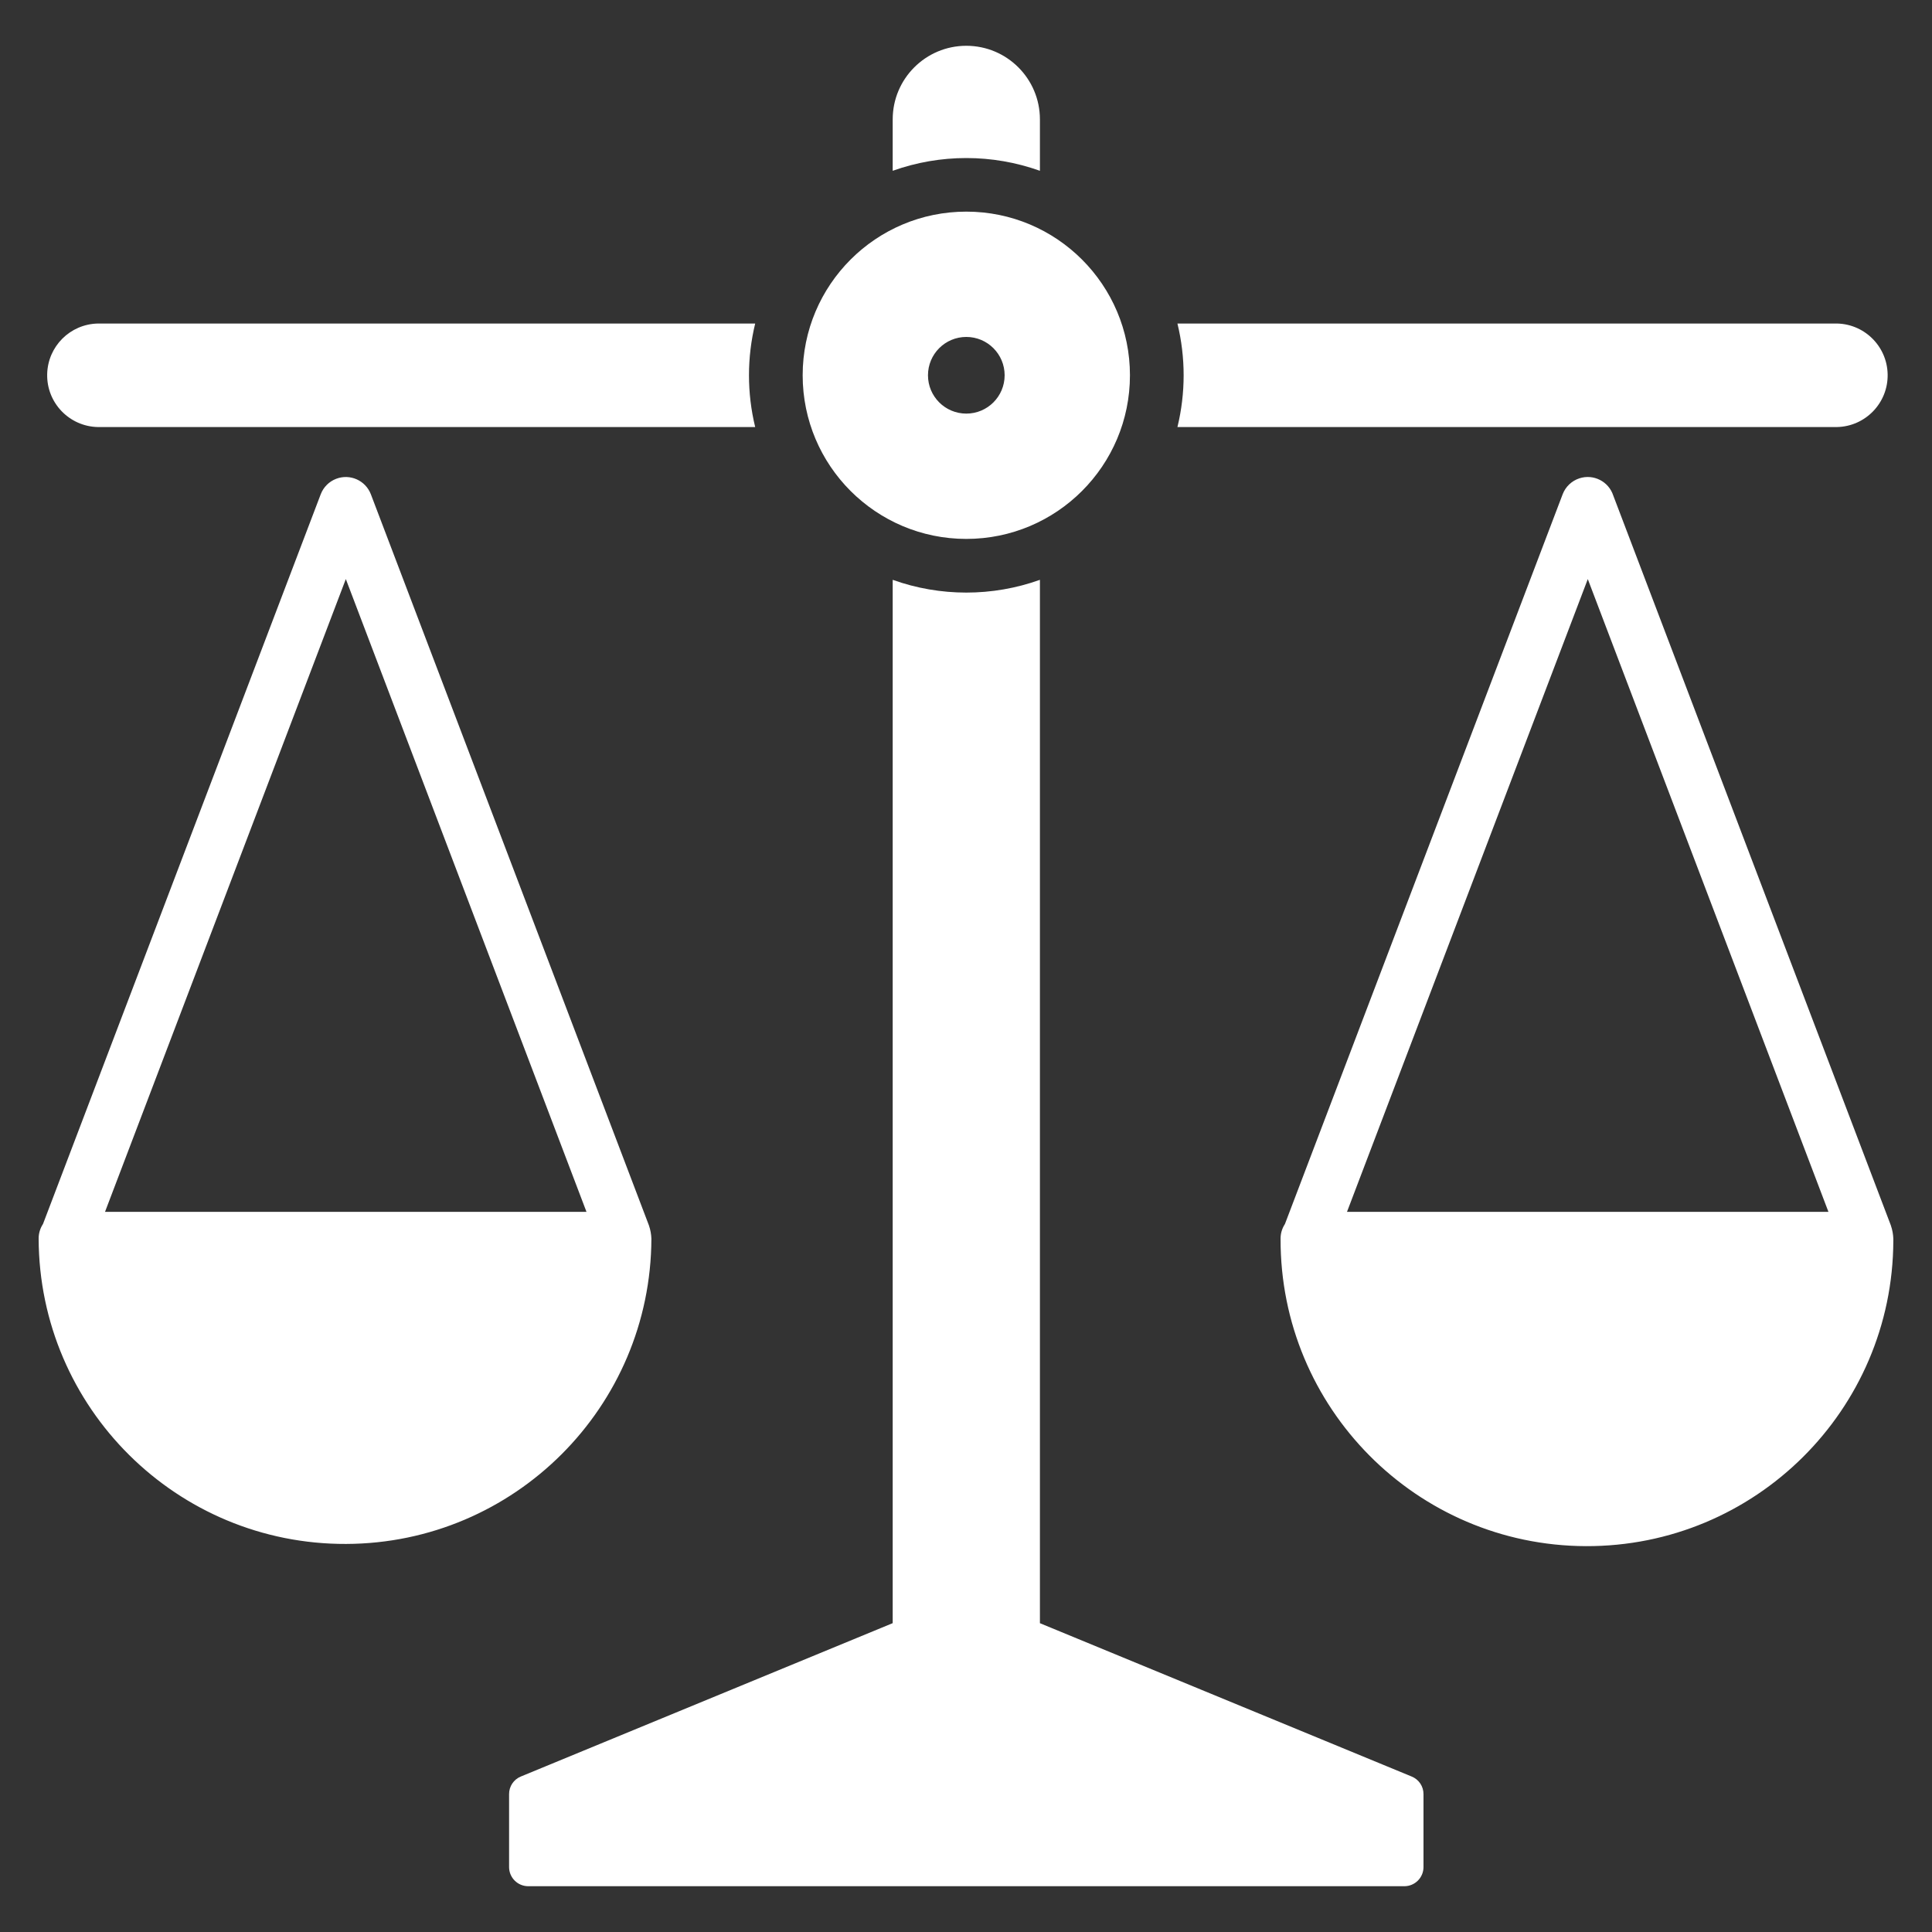
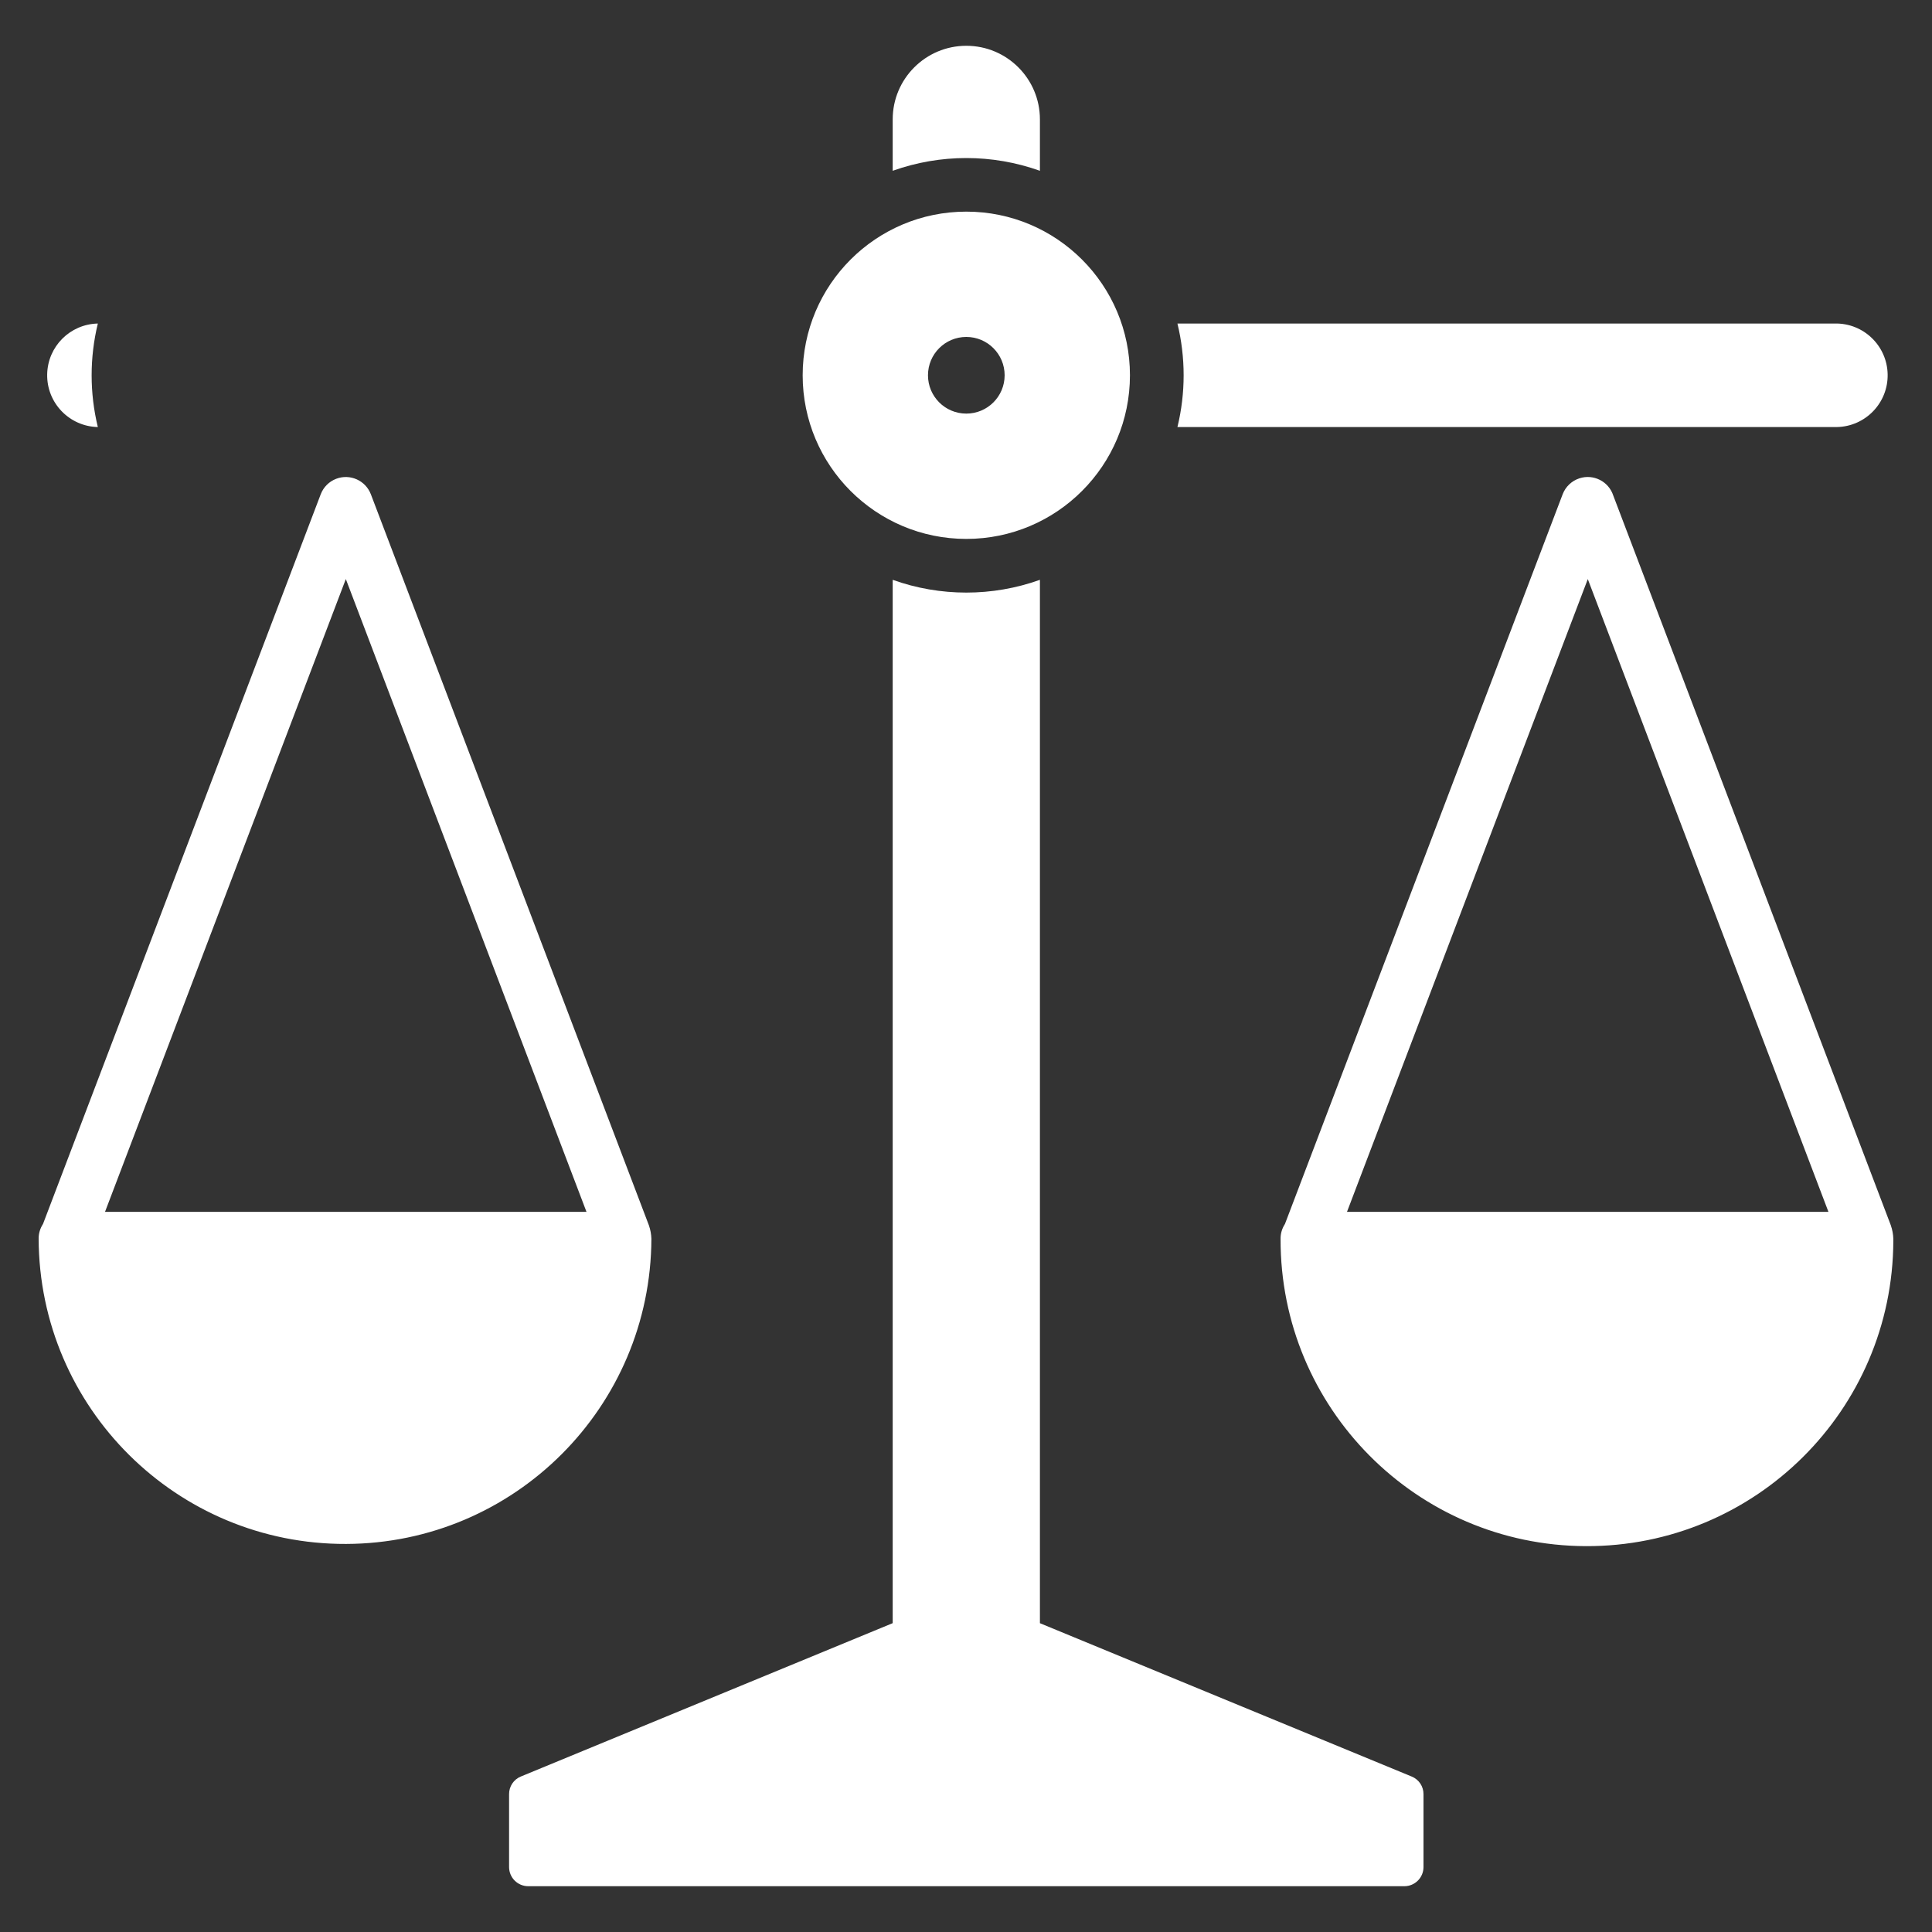
<svg xmlns="http://www.w3.org/2000/svg" id="Layer_1" data-name="Layer 1" width="500" height="500" viewBox="0 0 500 500">
  <rect x="0" y="0" width="500" height="500" fill="#333333" stroke="none" />
  <defs>
    <style>
      .cls-1 {
        fill: #fff;
        fill-rule: evenodd;
        stroke-width: 0px;
      }
    </style>
  </defs>
-   <path class="cls-1" d="M250.08,54.77c23.39,0,42.35,18.96,42.35,42.35s-18.96,42.35-42.35,42.35-42.35-18.96-42.35-42.35h0c0-23.39,18.96-42.35,42.35-42.35,0,0,0,0,0,0ZM231.03,420.08V150.06c12.32,4.4,25.78,4.4,38.1,0v270.02l96.2,39.68c1.87.75,3.09,2.57,3.07,4.59v18.84c0,2.74-2.22,4.96-4.96,4.96h-226.73c-2.74,0-4.96-2.22-4.96-4.96v-18.85c-.02-2.02,1.2-3.84,3.07-4.59l96.21-39.68ZM489.37,317.18l-71.86-188.94c-1.19-3.65-5.11-5.64-8.76-4.45-1.99.65-3.58,2.16-4.33,4.11l-71.88,188.87c-.74,1.13-1.14,2.45-1.13,3.8-.15,43.79,35.22,79.42,79.01,79.57,43.79.15,79.42-35.22,79.57-79.01,0-.19,0-.37,0-.56-.04-1.15-.25-2.3-.63-3.39h0ZM348.6,313.63l62.32-163.76,62.28,163.76h-124.59ZM195.45,110.52H25.32c-7.4-.16-13.27-6.28-13.11-13.68.15-7.18,5.93-12.96,13.11-13.11h170.12c-2.14,8.8-2.14,17.99,0,26.79h0ZM231.03,44.19v-13.29c0-10.52,8.53-19.05,19.05-19.05s19.05,8.53,19.05,19.05v13.3c-12.32-4.4-25.78-4.4-38.1,0h0ZM304.72,83.73h170.12c7.4-.16,13.52,5.71,13.68,13.11.16,7.4-5.71,13.52-13.11,13.68-.19,0-.38,0-.57,0h-170.12c2.14-8.8,2.14-17.99,0-26.79ZM167.96,317.18L95.98,127.92c-1.37-3.58-5.38-5.38-8.97-4.01-1.84.7-3.29,2.15-4,3.99L11.13,316.76c-.74,1.13-1.14,2.45-1.13,3.8.15,43.79,35.78,79.16,79.57,79.01,43.57-.15,78.86-35.44,79.01-79.01-.04-1.15-.25-2.3-.63-3.39h0ZM27.18,313.62l62.32-163.76,62.28,163.76H27.18ZM250.08,87.2c-5.48,0-9.92,4.44-9.92,9.92s4.44,9.92,9.92,9.92,9.92-4.44,9.92-9.92-4.44-9.92-9.92-9.92Z" />
+   <path class="cls-1" d="M250.08,54.77c23.39,0,42.35,18.96,42.35,42.35s-18.96,42.35-42.35,42.35-42.35-18.96-42.35-42.35h0c0-23.39,18.96-42.35,42.35-42.35,0,0,0,0,0,0ZM231.03,420.08V150.06c12.32,4.4,25.78,4.4,38.1,0v270.02l96.2,39.68c1.87.75,3.09,2.57,3.07,4.59v18.84c0,2.74-2.22,4.96-4.96,4.96h-226.73c-2.74,0-4.96-2.22-4.96-4.96v-18.85c-.02-2.02,1.2-3.84,3.07-4.59l96.21-39.68ZM489.37,317.18l-71.86-188.94c-1.19-3.65-5.11-5.64-8.76-4.45-1.99.65-3.58,2.16-4.33,4.11l-71.88,188.87c-.74,1.13-1.14,2.45-1.13,3.8-.15,43.79,35.22,79.42,79.01,79.57,43.79.15,79.42-35.22,79.57-79.01,0-.19,0-.37,0-.56-.04-1.15-.25-2.3-.63-3.39h0ZM348.6,313.63l62.32-163.76,62.28,163.76h-124.59ZM195.45,110.52H25.32c-7.4-.16-13.27-6.28-13.11-13.68.15-7.18,5.93-12.96,13.11-13.11c-2.14,8.8-2.14,17.99,0,26.79h0ZM231.03,44.19v-13.29c0-10.52,8.53-19.05,19.05-19.05s19.05,8.53,19.05,19.05v13.3c-12.32-4.4-25.78-4.4-38.1,0h0ZM304.72,83.73h170.12c7.4-.16,13.52,5.71,13.68,13.11.16,7.4-5.71,13.52-13.11,13.68-.19,0-.38,0-.57,0h-170.12c2.14-8.8,2.14-17.99,0-26.79ZM167.96,317.18L95.98,127.92c-1.37-3.58-5.38-5.38-8.97-4.01-1.84.7-3.29,2.15-4,3.99L11.13,316.76c-.74,1.13-1.14,2.45-1.13,3.8.15,43.79,35.78,79.16,79.57,79.01,43.57-.15,78.86-35.44,79.01-79.01-.04-1.15-.25-2.3-.63-3.39h0ZM27.18,313.62l62.32-163.76,62.28,163.76H27.18ZM250.08,87.2c-5.48,0-9.92,4.44-9.92,9.92s4.44,9.92,9.92,9.92,9.92-4.44,9.92-9.92-4.44-9.92-9.92-9.92Z" />
</svg>